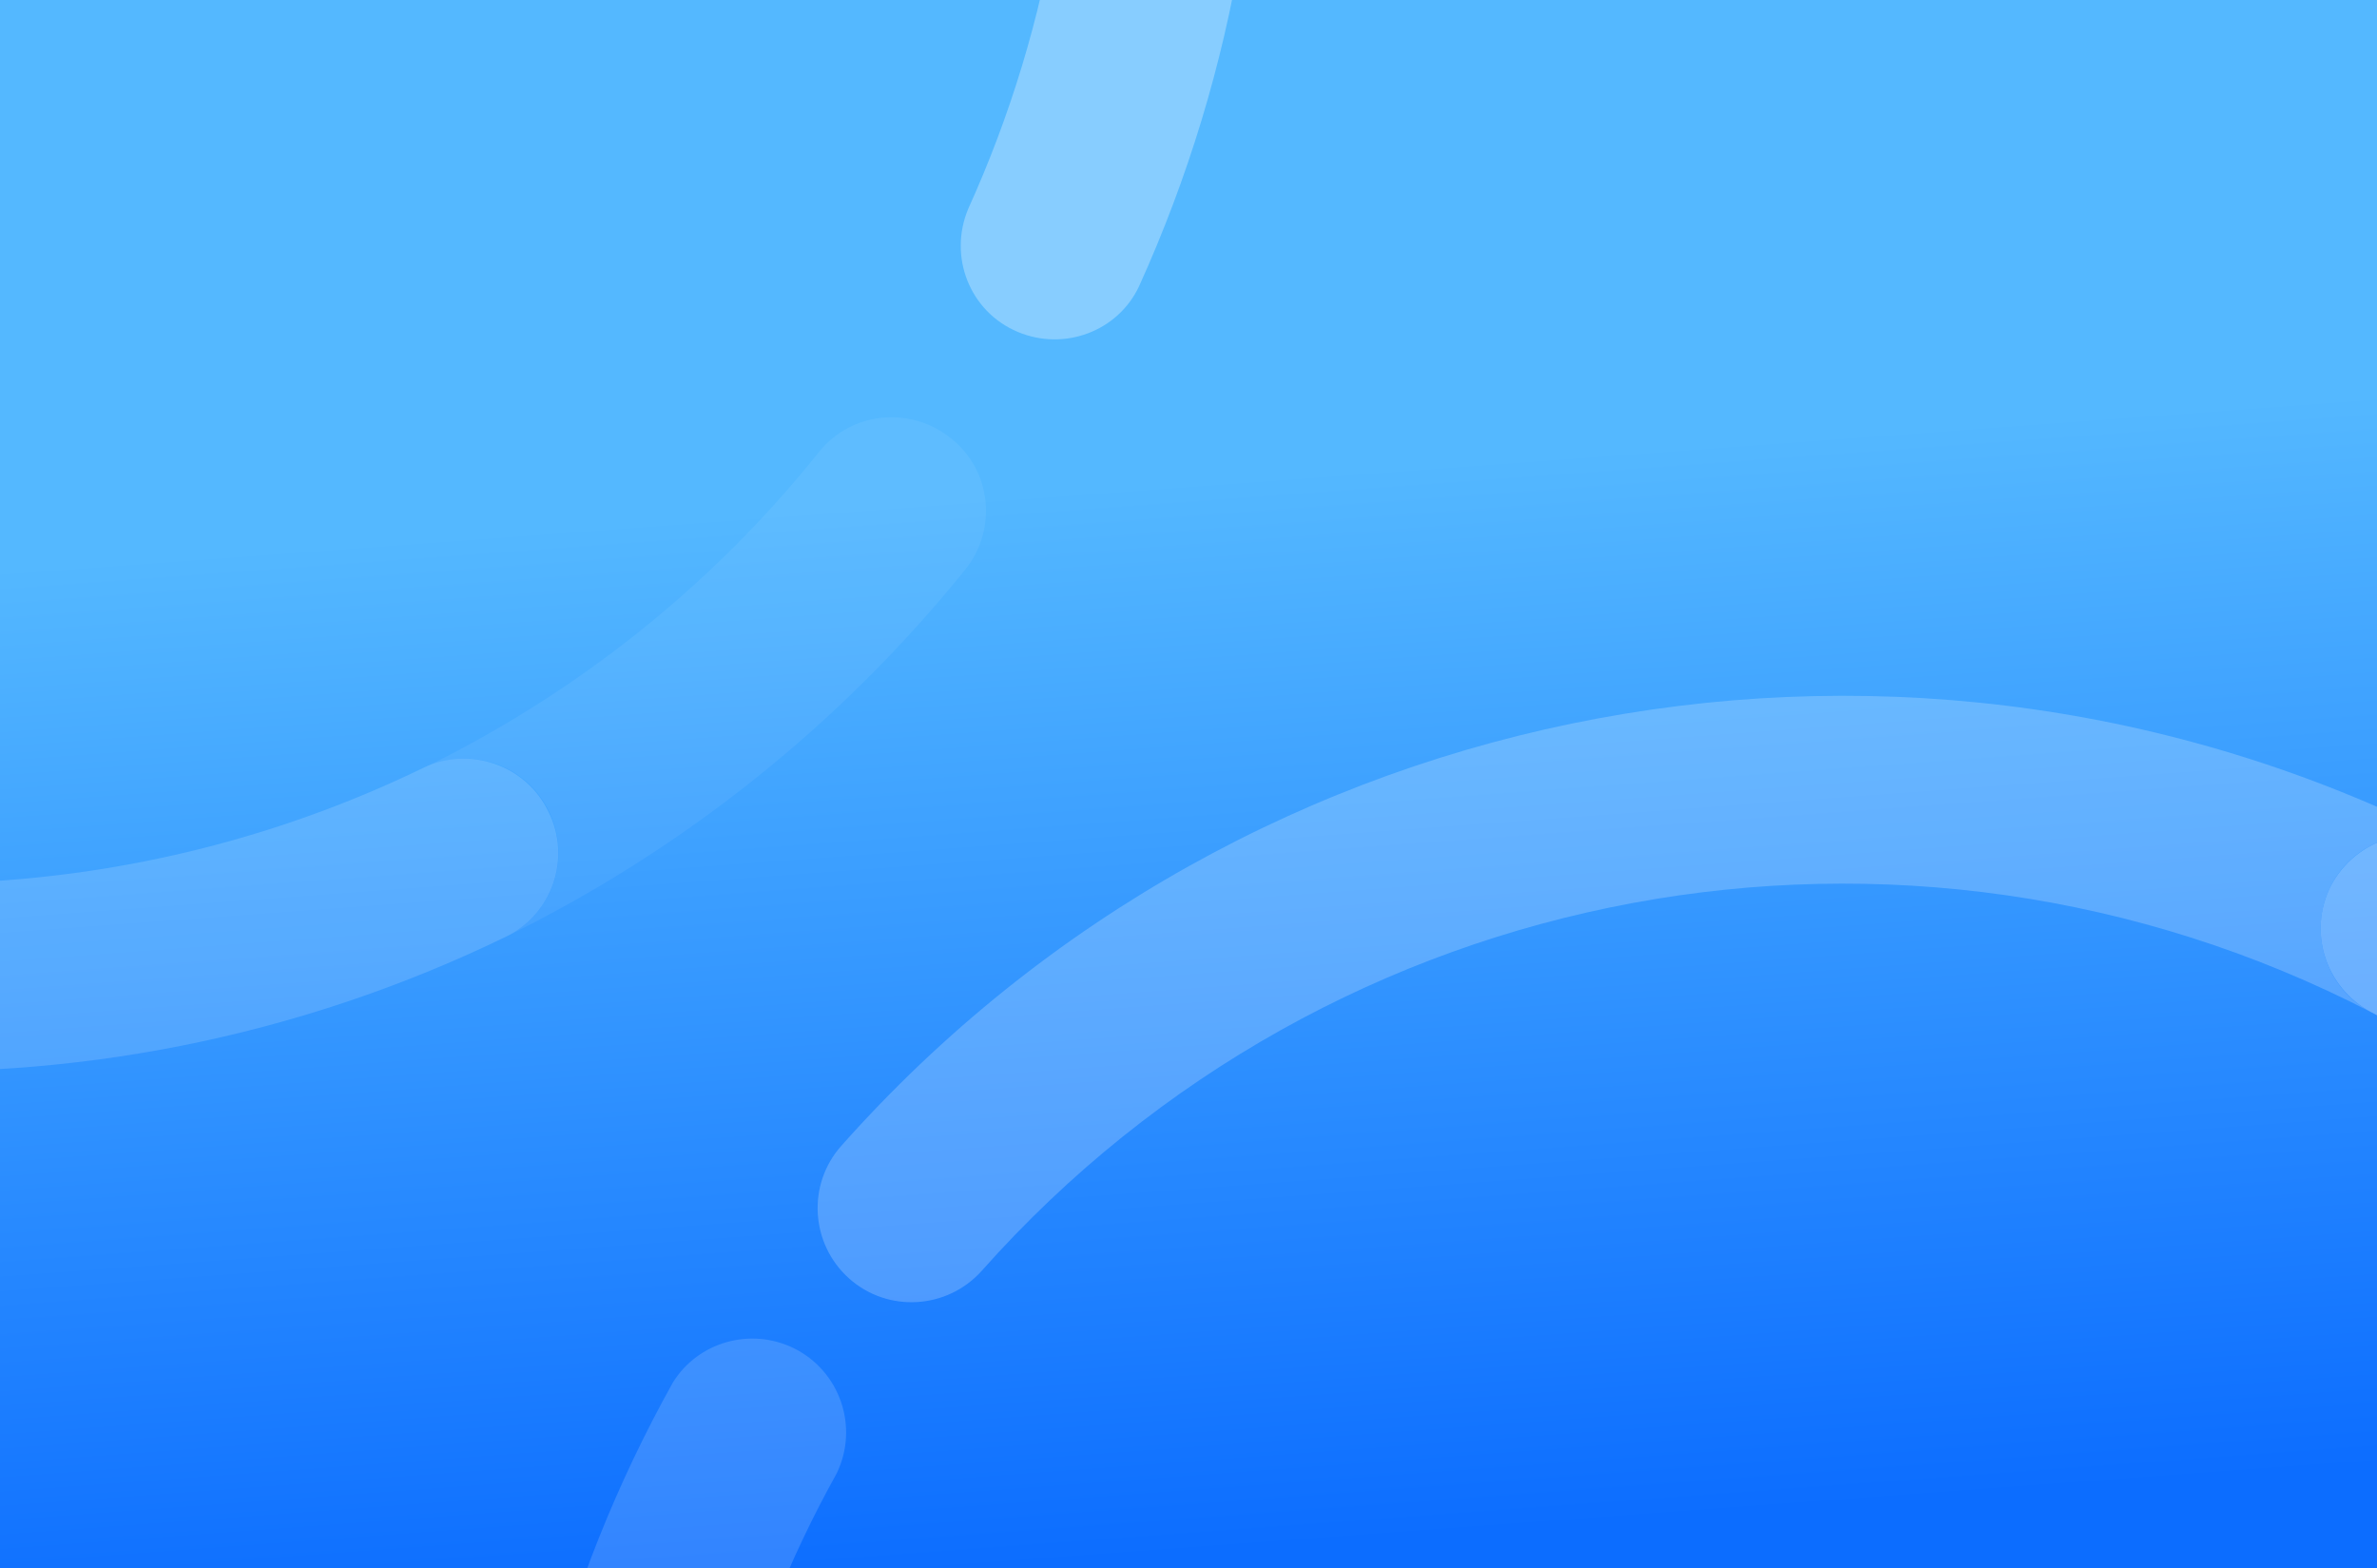
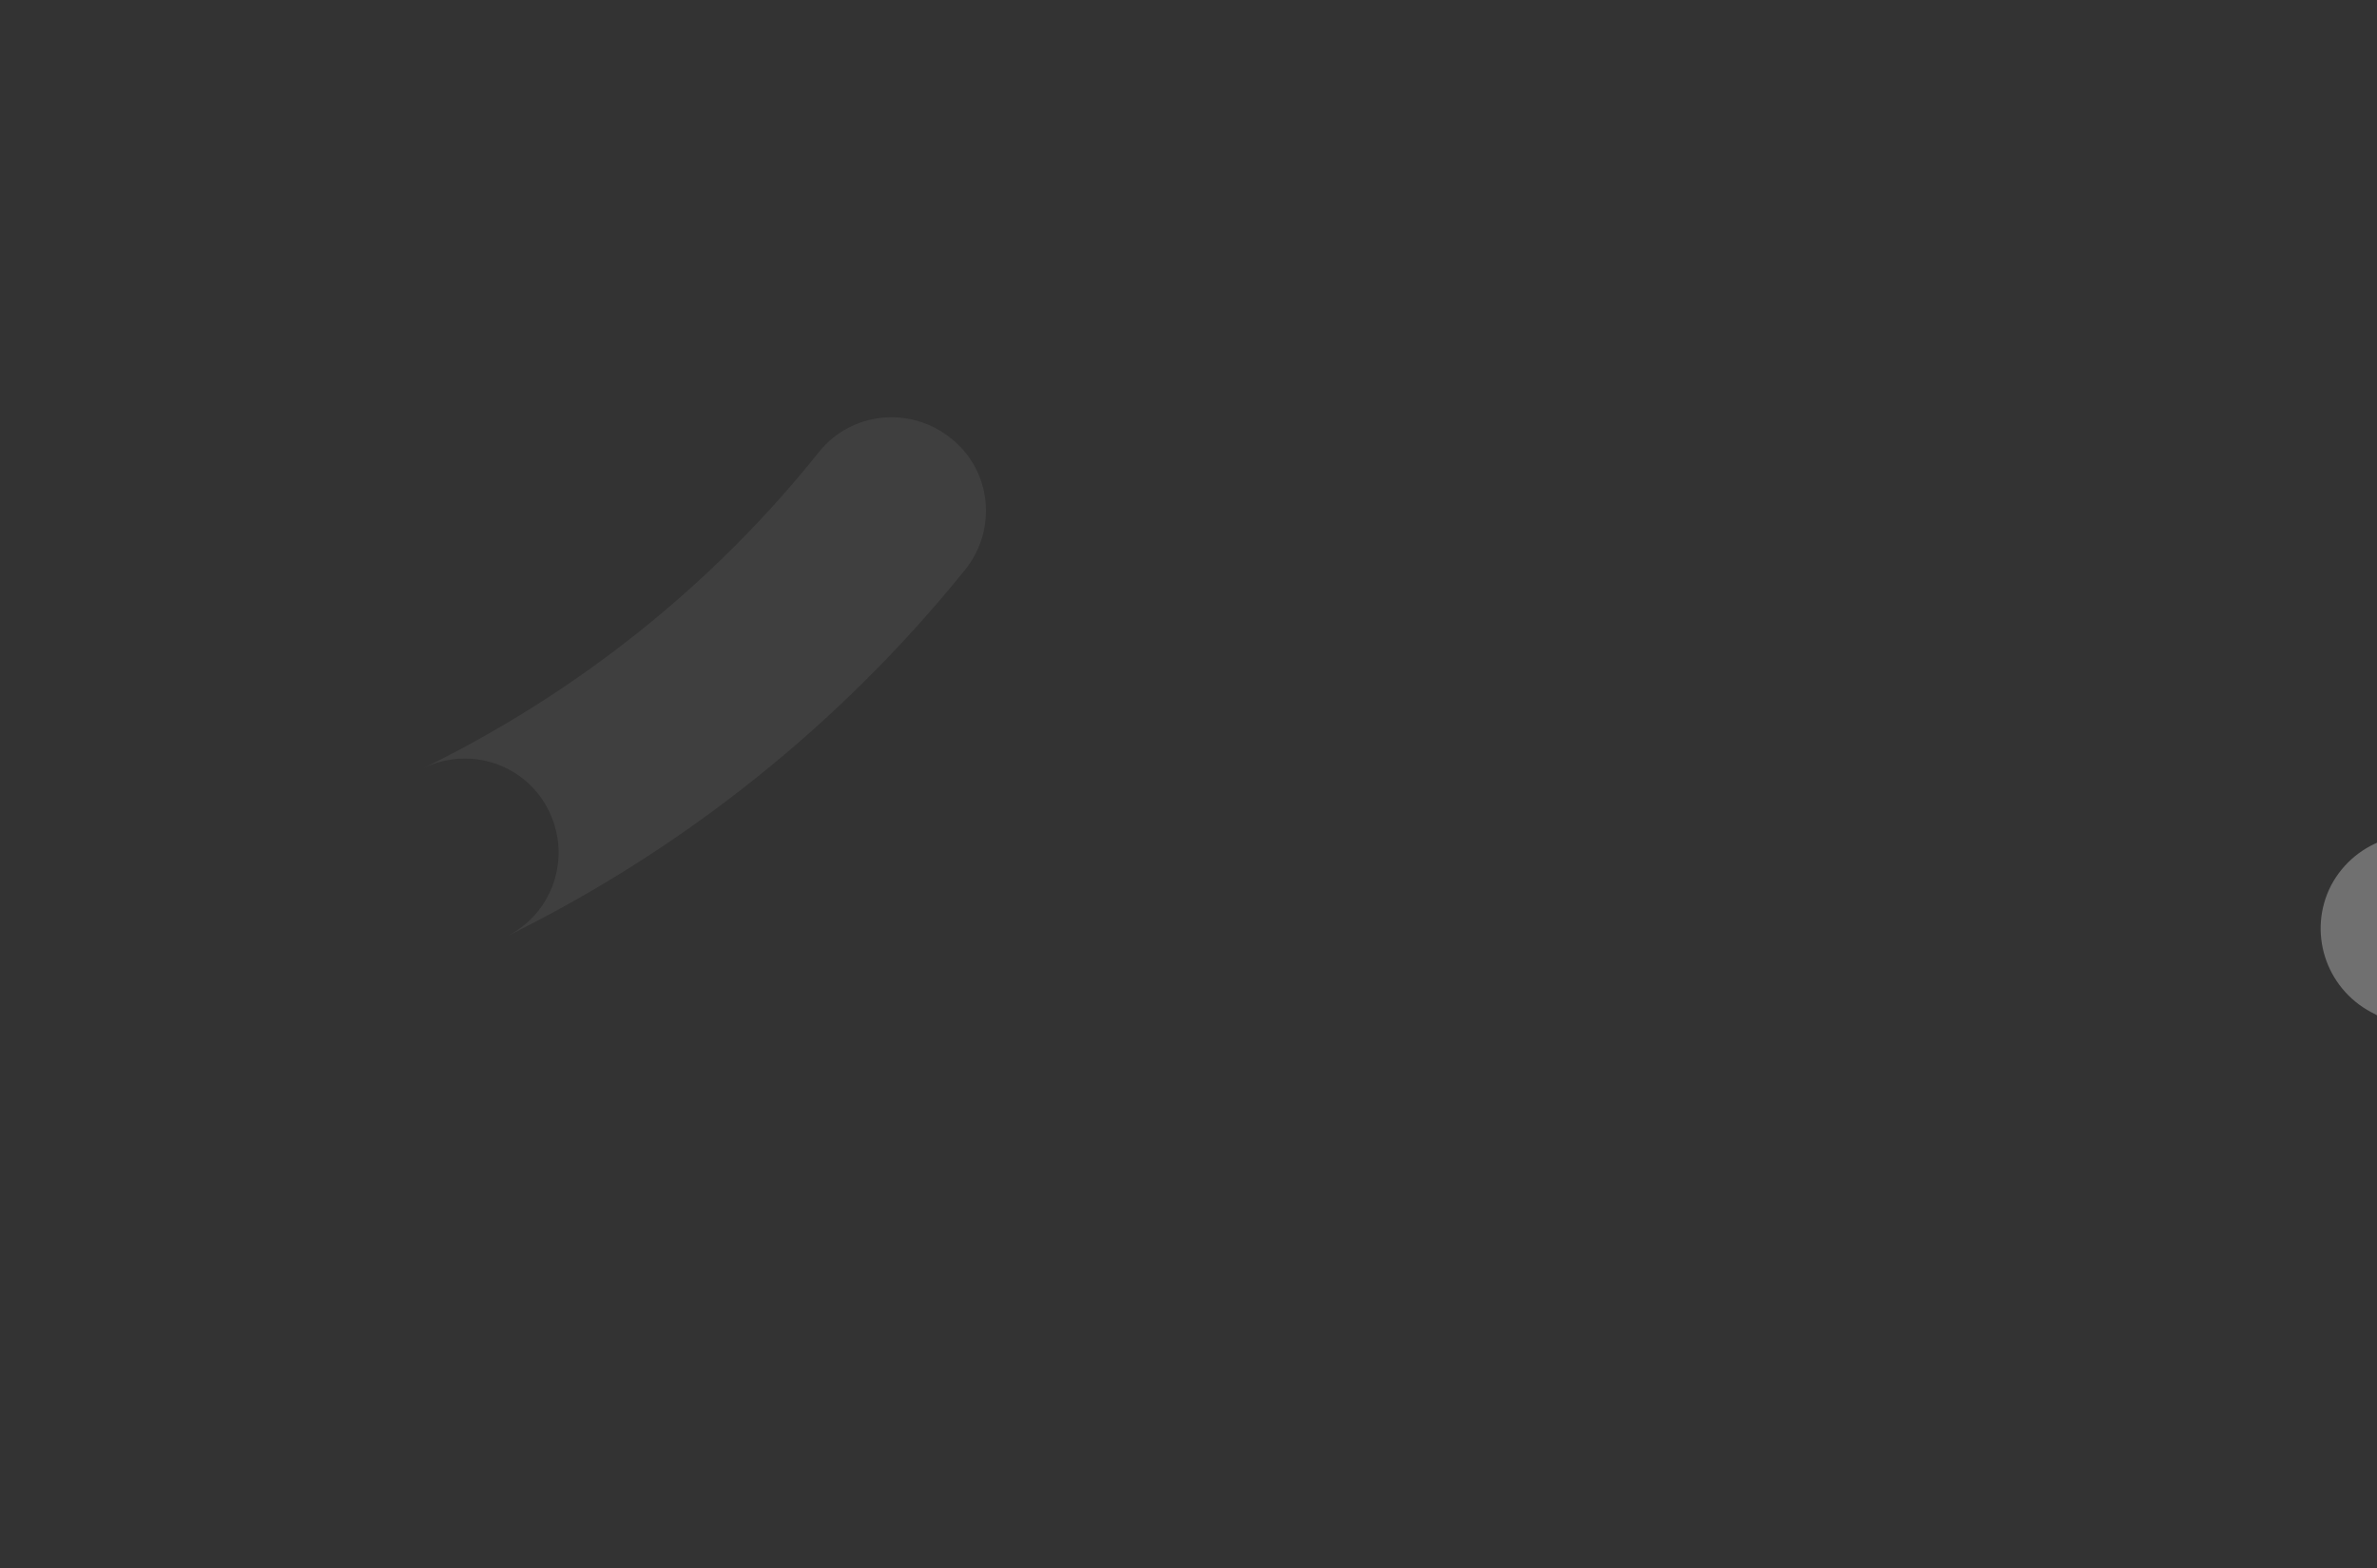
<svg xmlns="http://www.w3.org/2000/svg" width="670" height="442" viewBox="0 0 670 442" fill="none">
  <rect x="0" y="0" width="670" height="442" fill="#333333" stroke="none" />
  <g clip-path="url(#clip0_4243_597590)">
-     <rect width="670" height="442" fill="url(#paint0_linear_4243_597590)" />
    <g opacity="0.3">
-       <path opacity="0.5" d="M189.176 756.557C196.216 769.41 212.481 773.959 225.075 766.73C237.927 759.69 242.476 743.425 235.47 730.796C181.254 632.679 181.35 513.265 235.807 415.321C242.219 402.197 236.769 386.351 223.644 379.939C211.518 374.057 196.837 378.181 189.699 389.589C126.089 503.602 126.056 642.448 189.176 756.557Z" fill="white" />
-       <path opacity="0.7" d="M239.34 360.332C250.238 370.065 267.005 369.046 276.738 358.147C375.355 247.127 536.498 217.142 668.372 285.283C655.436 278.612 650.398 262.474 657.068 249.537C663.738 236.601 679.877 231.563 692.813 238.233C539.539 159.026 351.708 193.867 237.155 322.932C227.422 333.831 228.441 350.598 239.34 360.332Z" fill="white" />
      <path d="M657.065 249.537C650.395 262.473 655.398 278.389 668.369 285.283C760.214 332.917 823.891 421.321 840.095 523.549C867.693 700.163 746.185 866.683 569.573 894.282C512.861 903.144 454.67 896.683 401.083 875.78C387.274 870.847 372.12 877.789 367.187 891.598C362.408 904.925 368.834 919.703 381.784 924.999C444.142 949.336 511.648 956.857 577.738 946.529C783.375 914.395 924.476 721.025 892.341 515.384C873.556 396.634 799.622 293.822 692.81 238.233C679.874 231.563 663.959 236.566 657.065 249.537Z" fill="white" />
    </g>
    <g opacity="0.3">
      <path opacity="0.2" d="M154.808 228.739C161.149 241.95 155.712 257.722 142.5 264.063C192.694 239.423 237.023 204.022 272.119 160.473C281.184 149.102 279.492 132.465 267.896 123.423C256.525 114.357 239.887 116.05 230.822 127.421C200.798 165.002 162.757 195.22 119.483 216.431C132.694 210.09 148.467 215.527 154.808 228.739Z" fill="white" />
-       <path opacity="0.5" d="M142.496 264.063C155.707 257.722 161.122 241.725 154.579 228.761C148.238 215.55 132.24 210.136 119.254 216.454C18.37 265.331 -100.866 258.832 -195.749 199.201C-208.511 192.095 -224.626 196.687 -231.733 209.449C-238.257 221.243 -234.926 236.123 -223.917 243.862C-113.478 313.496 25.166 320.973 142.496 264.063Z" fill="white" />
-       <path d="M-338.703 -230.34C-326.143 -222.986 -309.982 -227.129 -302.403 -239.711C-249.912 -328.869 -158.22 -387.715 -55.271 -398.413C122.569 -416.501 282.334 -286.238 300.422 -108.401C306.231 -51.295 296.659 6.466 272.912 58.855C267.245 72.379 273.365 87.885 286.89 93.551C299.941 99.038 315.043 93.413 321.026 80.765C348.671 19.803 359.801 -47.203 353.032 -113.752C331.971 -320.817 146.446 -472.083 -60.622 -451.022C-180.209 -438.632 -286.838 -370.317 -348.074 -266.64C-355.429 -254.08 -351.286 -237.919 -338.703 -230.34Z" fill="white" />
    </g>
  </g>
  <defs>
    <linearGradient id="paint0_linear_4243_597590" x1="372.5" y1="132.5" x2="394.688" y2="433.775" gradientUnits="userSpaceOnUse">
      <stop stop-color="#54B8FF" />
      <stop offset="1" stop-color="#0C6DFF" />
    </linearGradient>
    <clipPath id="clip0_4243_597590">
      <rect width="670" height="442" fill="white" />
    </clipPath>
  </defs>
</svg>